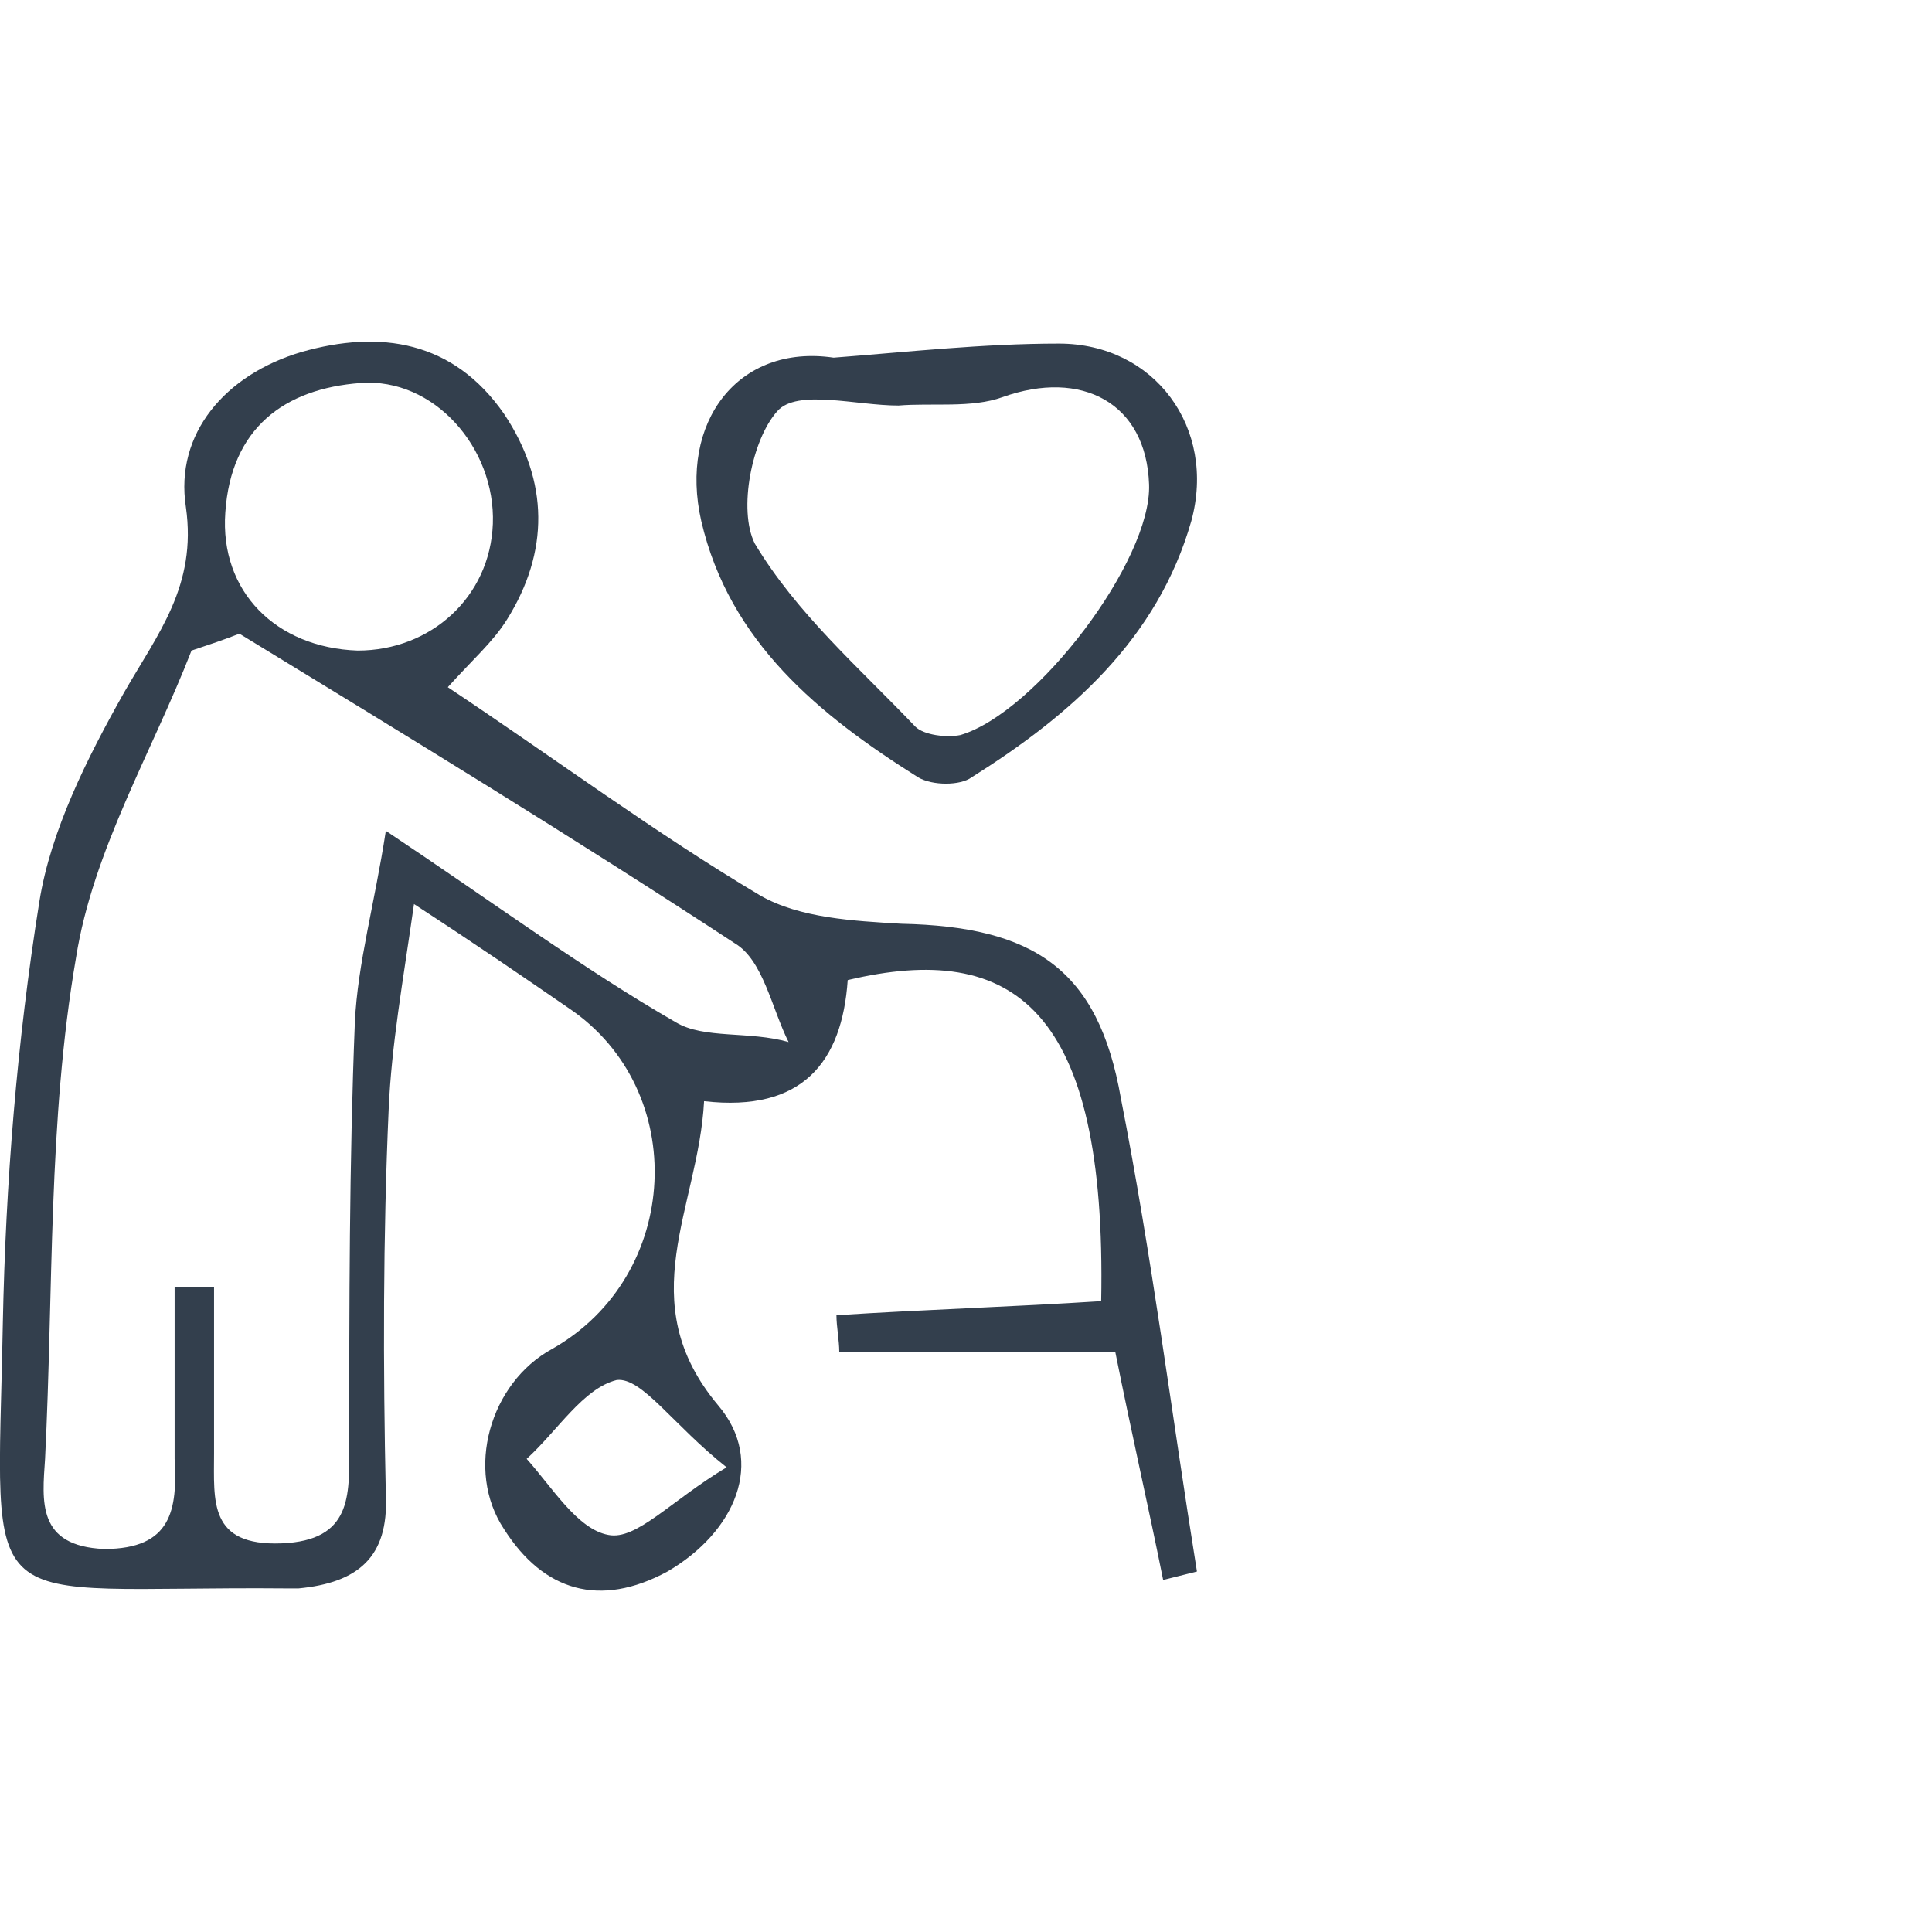
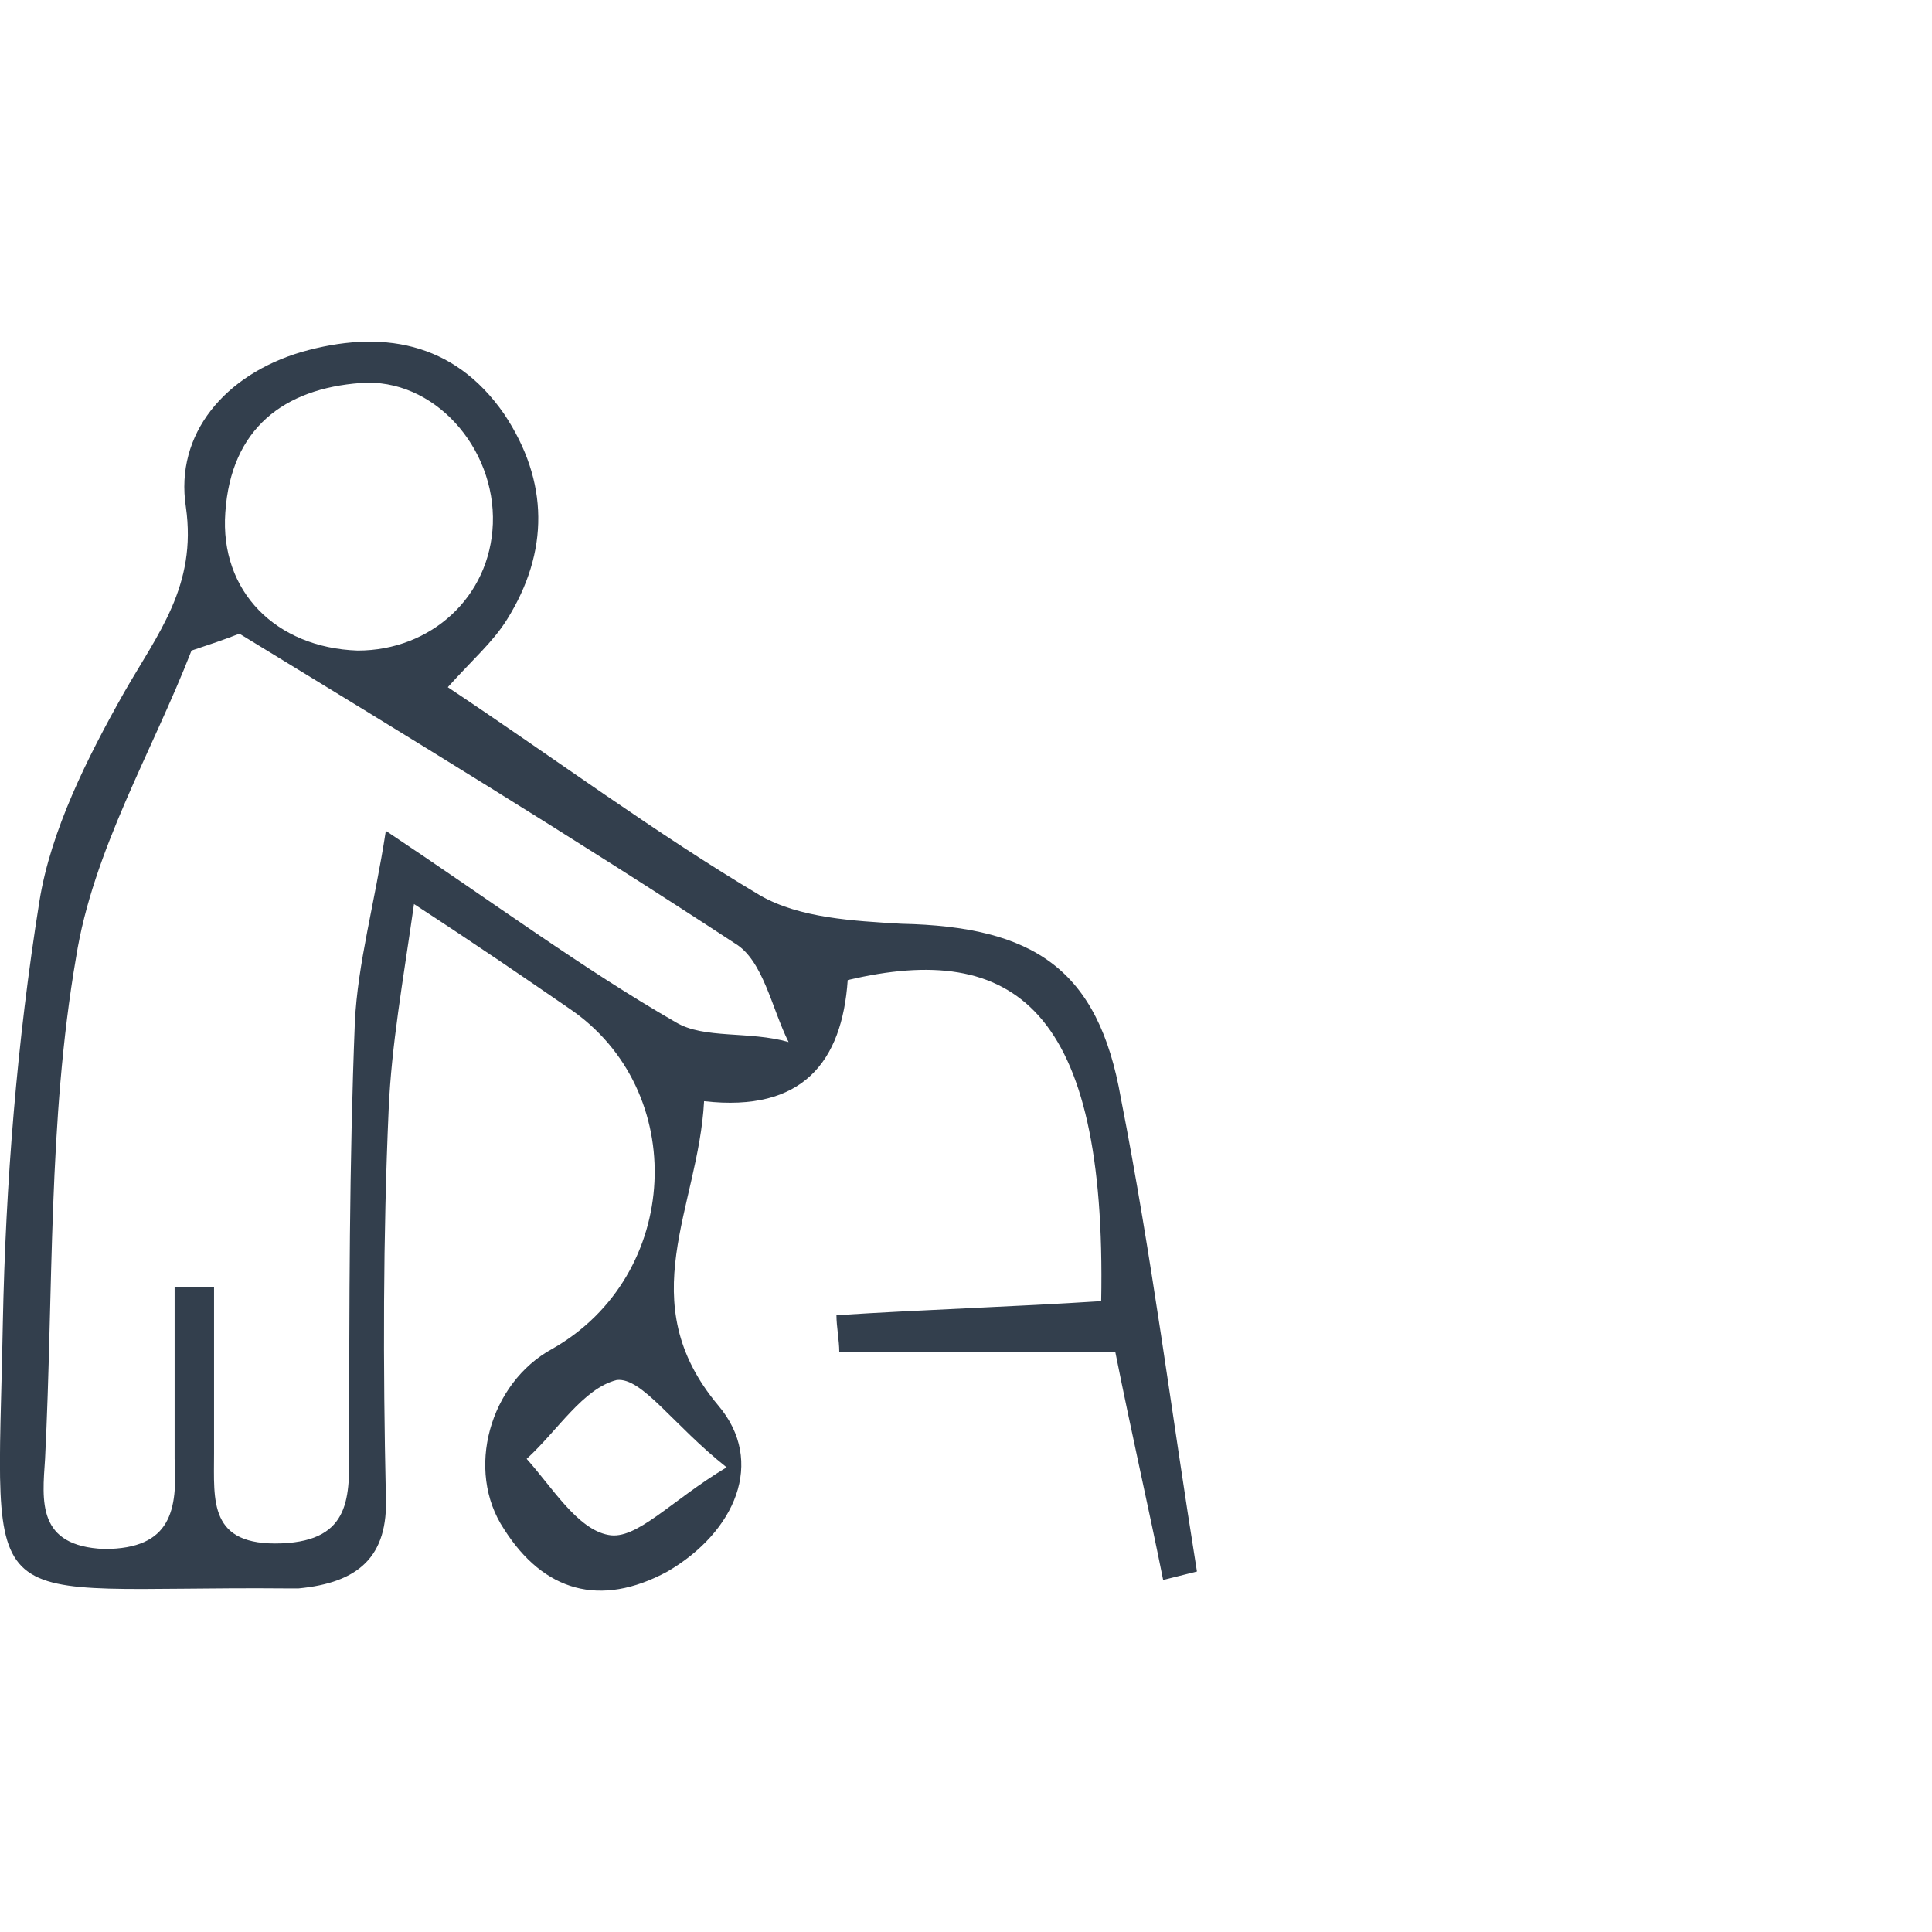
<svg xmlns="http://www.w3.org/2000/svg" version="1.1" id="Ebene_1" x="0px" y="0px" viewBox="0 0 68.6 68.6" style="enable-background:new 0 0 68.6 68.6;" xml:space="preserve" width="100" height="100">
  <style type="text/css">
	.st0{fill:#333F4D;}
</style>
  <g>
    <path class="st0" d="M32,32.8c-1.7-0.1-3.6-0.2-5-1c-3.7-2.2-7.2-4.8-11.1-7.4c0.9-1,1.6-1.6,2.1-2.4c1.5-2.4,1.5-4.9-0.1-7.3   c-1.8-2.6-4.4-3-7.2-2.2C8,13.3,6.2,15.4,6.6,18c0.4,2.8-1,4.5-2.2,6.6c-1.3,2.3-2.6,4.9-3,7.4c-0.8,5-1.2,10-1.3,15   c-0.2,10.8-1.1,9.3,10.1,9.4c0.1,0,0.2,0,0.4,0c2.1-0.2,3.2-1.1,3.1-3.3c-0.1-4.6-0.1-9.2,0.1-13.7c0.1-2.3,0.5-4.5,0.9-7.3   c2.3,1.5,3.9,2.6,5.5,3.7c4.3,2.9,4,9.5-0.6,12.1c-2.2,1.2-3.1,4.3-1.7,6.4c1.4,2.2,3.4,2.8,5.8,1.5c2.4-1.4,3.5-3.9,1.8-5.9   c-3.1-3.7-0.7-7-0.5-10.8c3.5,0.4,4.9-1.4,5.1-4.3c5.9-1.4,9.2,1,9,11.4c-3.1,0.2-6.3,0.3-9.4,0.5c0,0.4,0.1,0.9,0.1,1.3h9.8   c0.6,3,1.2,5.6,1.7,8.1c0.4-0.1,0.8-0.2,1.2-0.3c-0.9-5.6-1.6-11.2-2.7-16.8C39,34.4,36.7,32.9,32,32.8L32,32.8z M12.8,13.6   c2.6-0.2,4.8,2.3,4.7,5c-0.1,2.6-2.2,4.5-4.8,4.5C9.8,23,7.8,21,8,18.2C8.2,15.2,10.1,13.8,12.8,13.6L12.8,13.6z M25.8,52.1   c-2,1.2-3.2,2.6-4.2,2.4c-1.1-0.2-2-1.7-2.9-2.7c1.1-1,2-2.5,3.2-2.8C22.8,48.9,23.9,50.6,25.8,52.1L25.8,52.1z M24,36.3   c-3.3-1.9-6.4-4.2-10.3-6.8c-0.4,2.6-1,4.7-1.1,6.8c-0.2,5-0.2,10.1-0.2,15.1c0,1.7,0.1,3.3-2.4,3.4c-2.6,0.1-2.4-1.5-2.4-3.2   c0-2,0-4,0-5.9c-0.5,0-0.9,0-1.4,0c0,2,0,4,0,6.1c0.1,1.8-0.1,3.2-2.5,3.2c-2.4-0.1-2.2-1.7-2.1-3.2c0.3-6,0.1-12,1.1-17.8   c0.6-3.8,2.7-7.3,4.1-10.9c0.6-0.2,1.2-0.4,1.7-0.6c5.9,3.6,11.8,7.2,17.6,11c1,0.6,1.3,2.3,1.9,3.5C26.6,36.6,25,36.9,24,36.3   L24,36.3z" />
-     <path class="st0" d="M32.6,27.6c0.5,0.3,1.5,0.3,1.9,0c3.5-2.2,6.6-4.9,7.8-9.1c0.9-3.3-1.3-6.3-4.7-6.3c-2.7,0-5.4,0.3-8,0.5   c-3.4-0.5-5.5,2.3-4.7,5.8C25.9,22.8,29.1,25.4,32.6,27.6L32.6,27.6z M27.6,14.6c0.7-0.8,2.8-0.2,4.3-0.2c1.2-0.1,2.6,0.1,3.7-0.3   c2.8-1,5.1,0.2,5.2,3.1c0.1,2.7-4,8.1-6.7,8.9c-0.5,0.1-1.3,0-1.6-0.3c-2-2.1-4.2-4-5.7-6.5C26.2,18.1,26.7,15.6,27.6,14.6   L27.6,14.6z" />
  </g>
</svg>